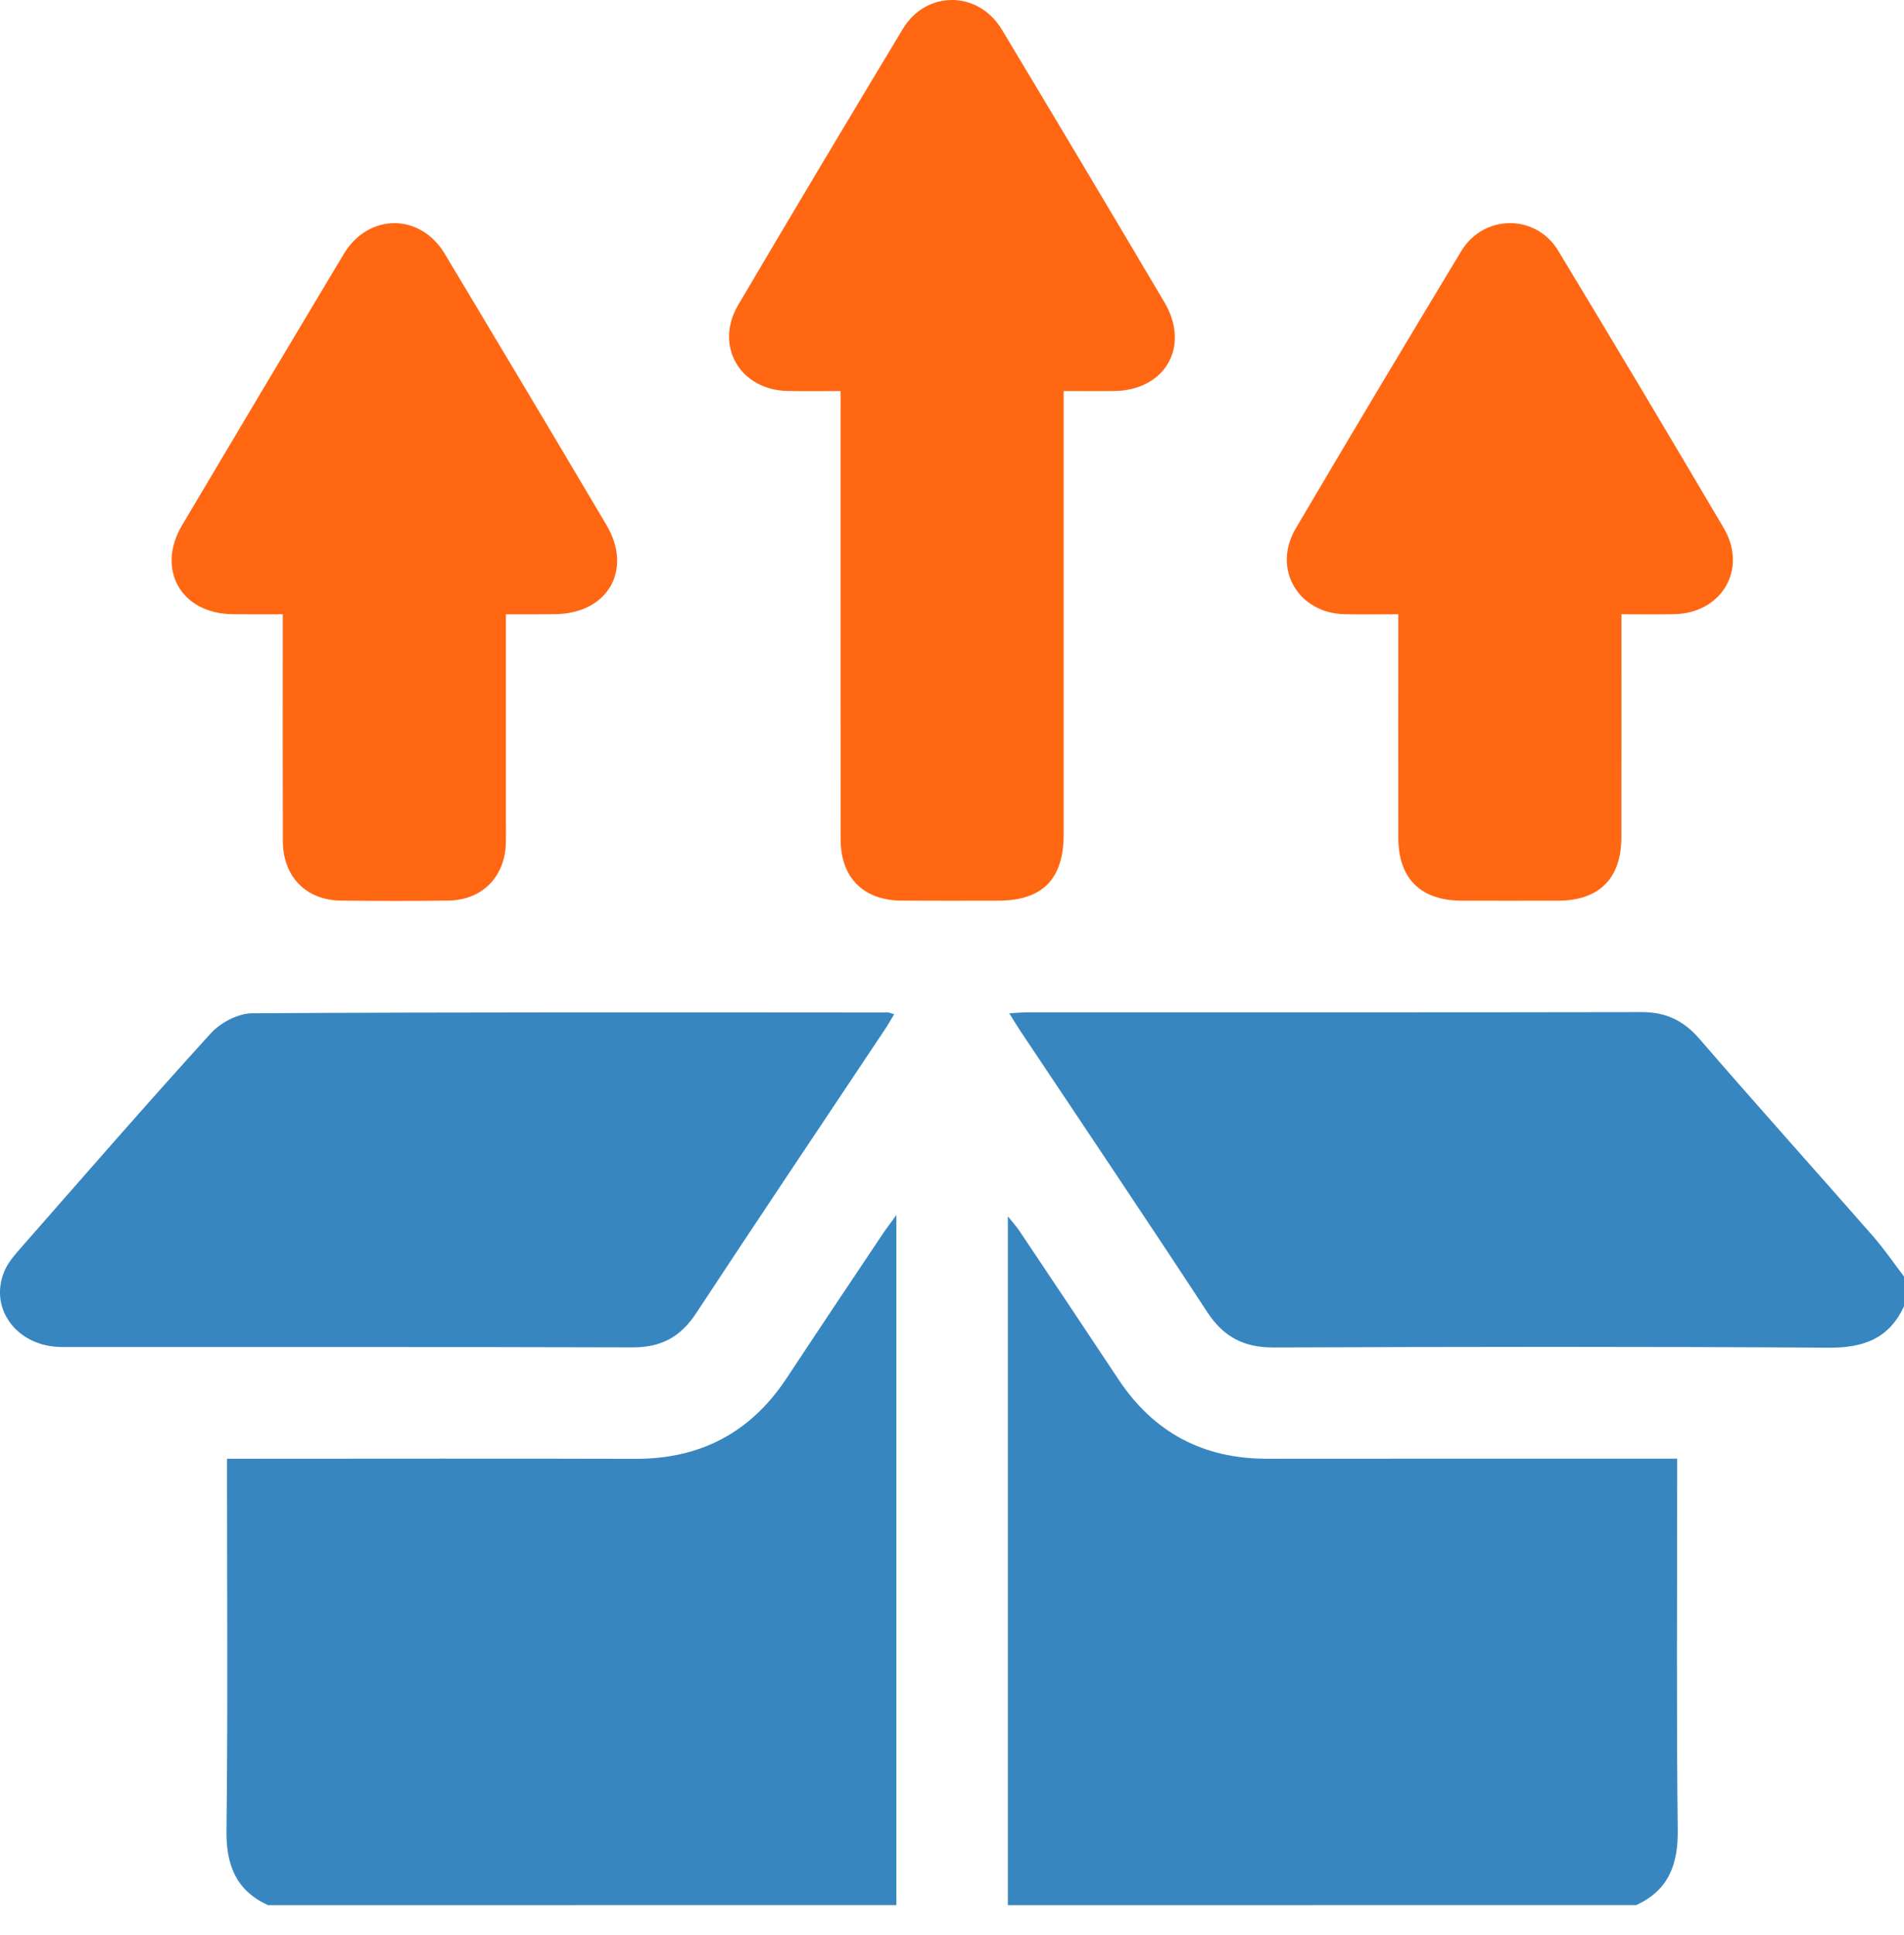
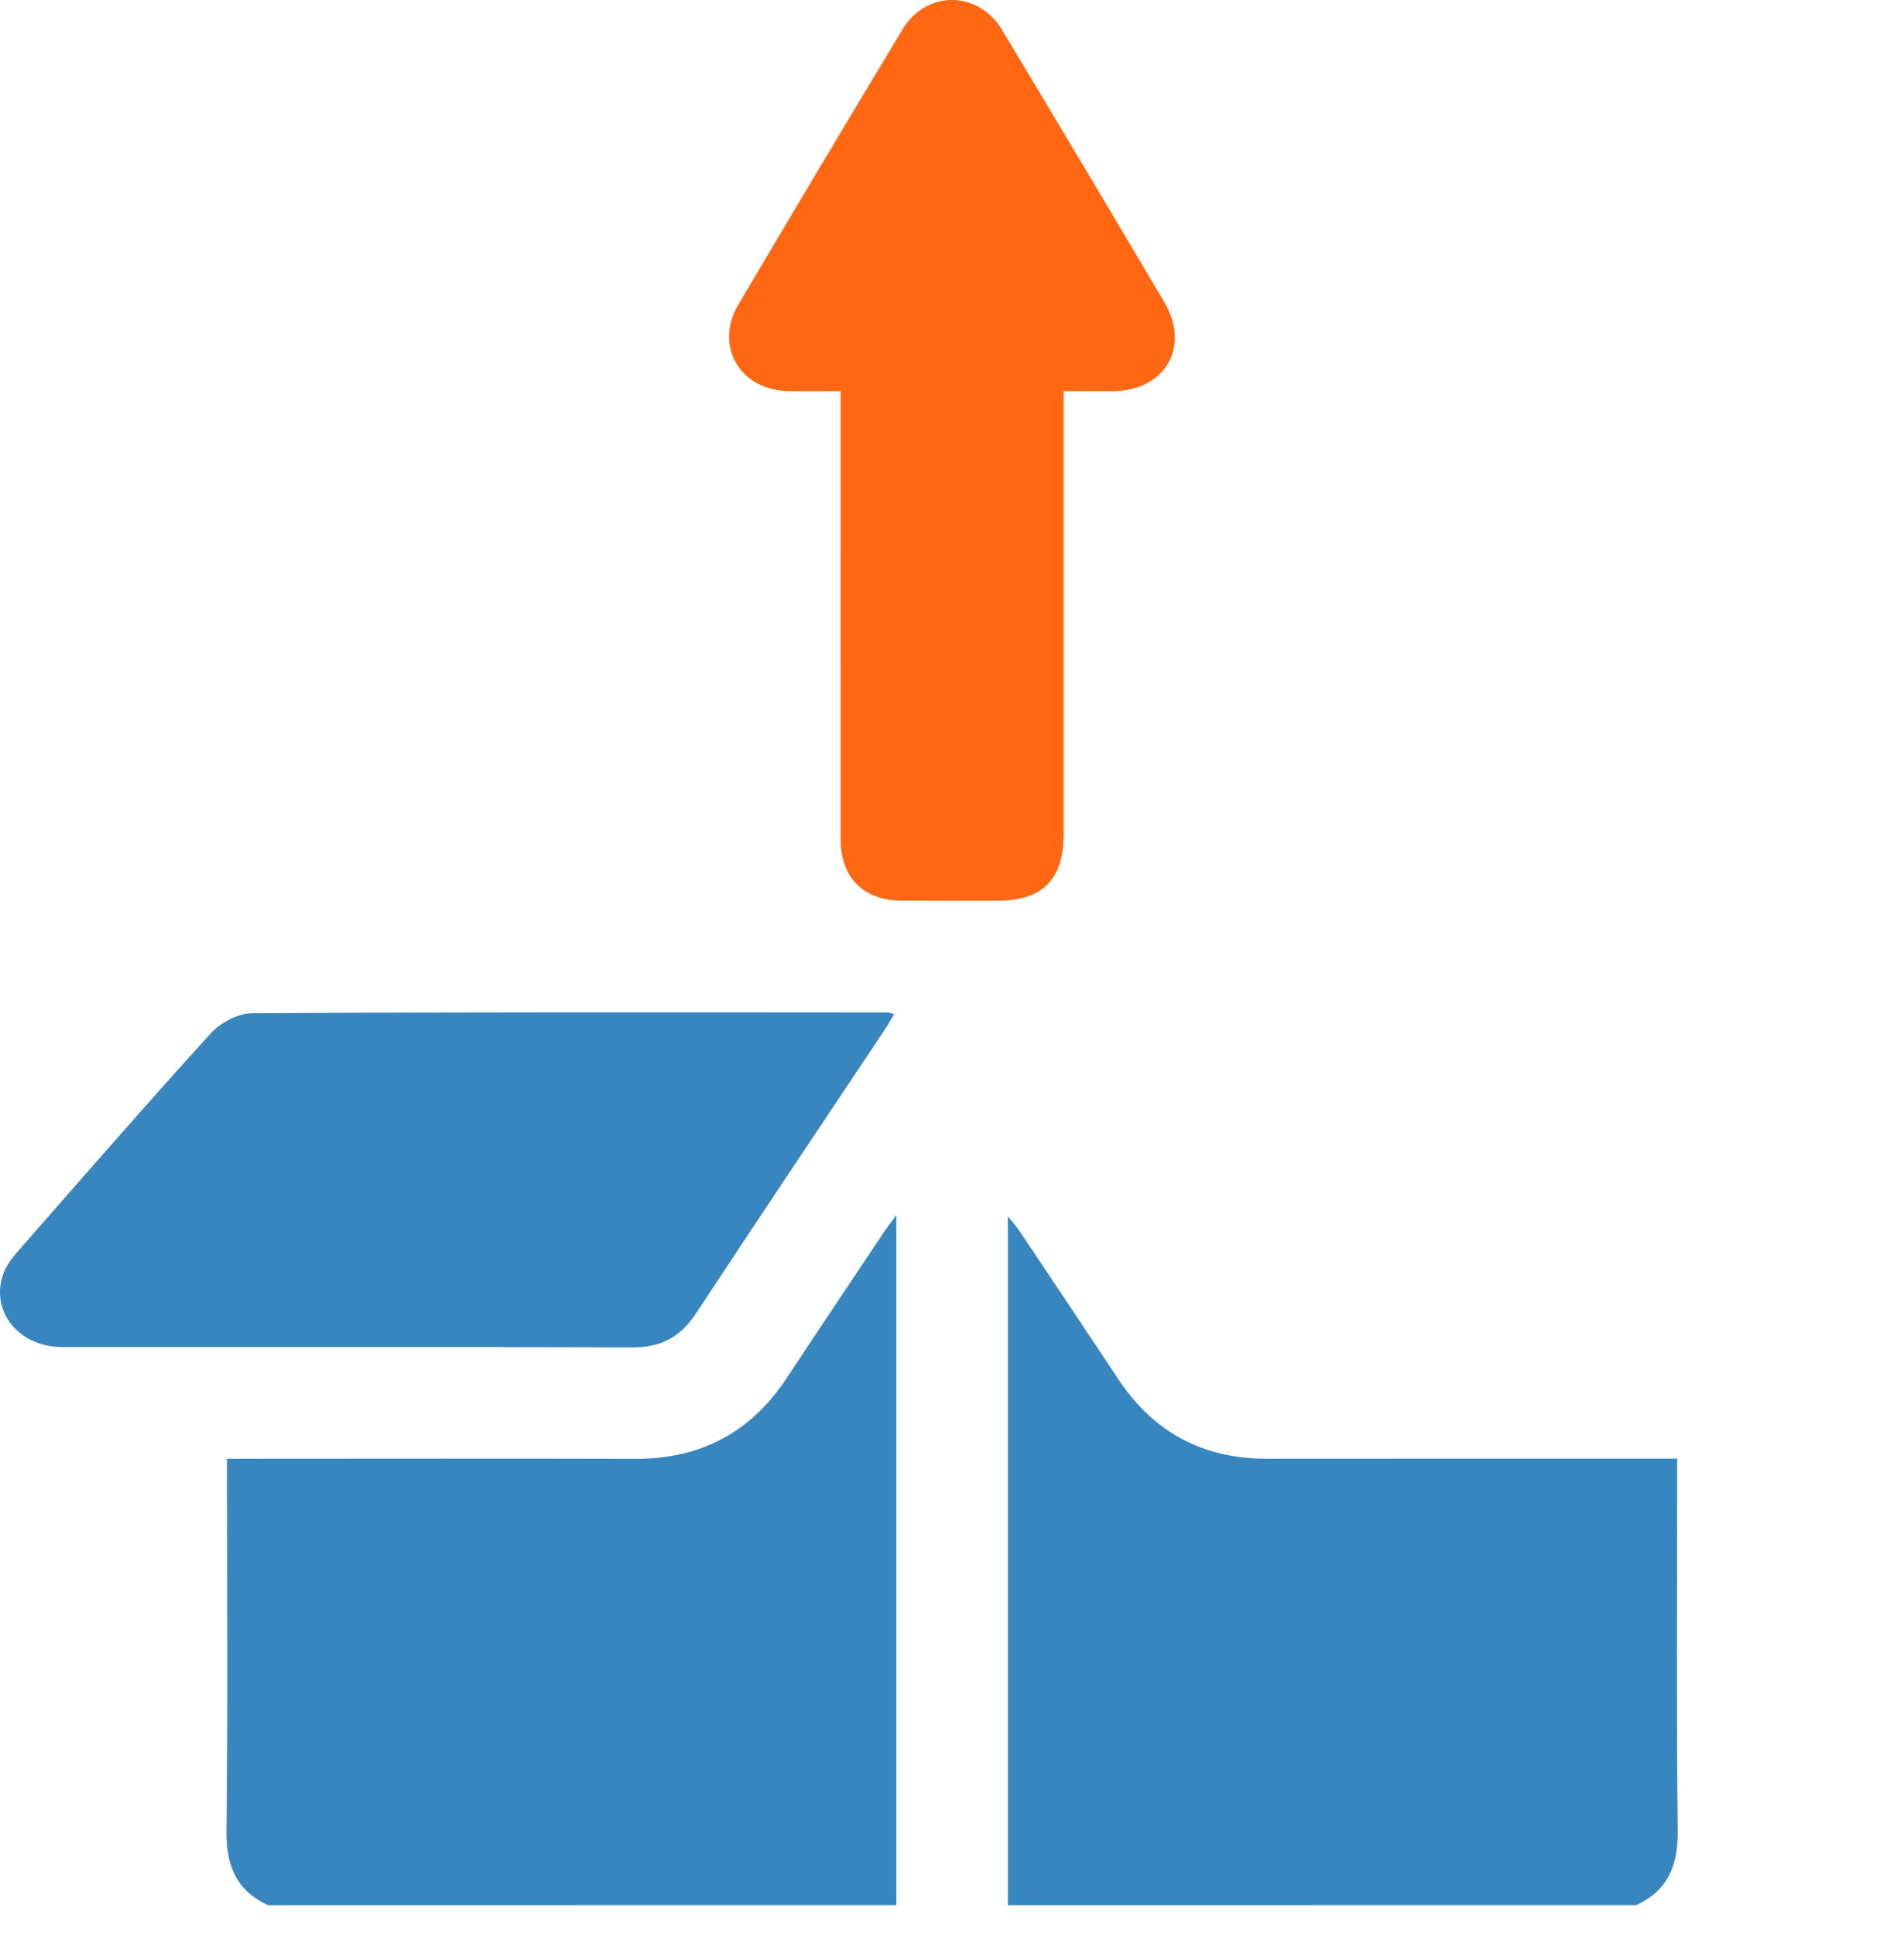
<svg xmlns="http://www.w3.org/2000/svg" width="62" height="63" viewBox="0 0 62 63" fill="none">
  <path d="M8.725 62.02C7.676 61.536 7.361 60.706 7.375 59.581C7.421 55.787 7.393 51.993 7.393 48.2C7.393 47.983 7.393 47.764 7.393 47.488C7.663 47.488 7.88 47.488 8.095 47.488C12.291 47.488 16.489 47.478 20.685 47.491C22.813 47.498 24.452 46.632 25.623 44.854C26.655 43.289 27.7 41.731 28.742 40.172C28.85 40.01 28.97 39.856 29.188 39.554C29.188 47.151 29.188 54.586 29.188 62.018C22.367 62.02 15.546 62.02 8.725 62.02Z" fill="#3786C0" />
  <path d="M32.819 62.02C32.819 54.594 32.819 47.167 32.819 39.596C32.997 39.819 33.106 39.937 33.195 40.07C34.272 41.679 35.348 43.287 36.418 44.901C37.568 46.635 39.179 47.491 41.26 47.488C45.679 47.483 50.096 47.486 54.614 47.486C54.614 47.714 54.614 47.926 54.614 48.136C54.614 51.95 54.587 55.765 54.632 59.579C54.645 60.705 54.329 61.535 53.283 62.018C46.462 62.02 39.641 62.02 32.819 62.02Z" fill="#3786C0" />
-   <path d="M62 42.522C61.518 43.572 60.691 43.879 59.562 43.873C53.534 43.834 47.503 43.843 41.475 43.866C40.509 43.869 39.846 43.528 39.315 42.718C37.305 39.649 35.255 36.608 33.222 33.556C33.112 33.393 33.013 33.223 32.866 32.988C33.099 32.975 33.267 32.956 33.437 32.956C40.111 32.954 46.787 32.961 53.461 32.948C54.25 32.946 54.828 33.226 55.345 33.826C57.204 35.977 59.106 38.092 60.979 40.23C61.346 40.649 61.662 41.111 62 41.555C62 41.877 62 42.199 62 42.522Z" fill="#3786C0" />
  <path d="M29.117 33.017C29.012 33.19 28.928 33.344 28.831 33.489C26.773 36.577 24.704 39.657 22.665 42.756C22.16 43.523 21.524 43.866 20.604 43.863C14.41 43.843 8.215 43.856 2.02 43.851C0.553 43.851 -0.389 42.59 0.156 41.352C0.275 41.084 0.483 40.846 0.682 40.621C2.732 38.285 4.77 35.94 6.861 33.642C7.178 33.292 7.754 32.988 8.213 32.986C15.114 32.946 22.014 32.957 28.915 32.961C28.965 32.959 29.018 32.988 29.117 33.017Z" fill="#3786C0" />
  <path d="M34.636 12.73C34.636 13.565 34.636 14.309 34.636 15.054C34.636 19.088 34.636 23.124 34.636 27.158C34.636 28.622 33.947 29.319 32.502 29.321C31.454 29.323 30.404 29.326 29.356 29.319C28.111 29.311 27.373 28.57 27.373 27.314C27.37 22.694 27.372 18.074 27.372 13.455C27.372 13.236 27.372 13.019 27.372 12.73C26.768 12.73 26.21 12.738 25.652 12.728C24.099 12.701 23.253 11.258 24.038 9.927C25.809 6.923 27.598 3.932 29.397 0.944C30.16 -0.324 31.857 -0.312 32.624 0.964C34.4 3.918 36.164 6.878 37.919 9.844C38.77 11.281 37.939 12.715 36.268 12.73C35.747 12.735 35.226 12.73 34.636 12.73Z" fill="#FF6713" />
-   <path d="M16.474 19.997C16.474 22.288 16.474 24.504 16.474 26.718C16.474 26.961 16.479 27.202 16.472 27.445C16.445 28.546 15.699 29.303 14.599 29.318C13.43 29.332 12.26 29.332 11.091 29.318C9.967 29.305 9.216 28.536 9.211 27.391C9.203 25.172 9.208 22.954 9.208 20.735C9.208 20.517 9.208 20.297 9.208 19.996C8.637 19.996 8.102 20.001 7.565 19.994C5.899 19.976 5.077 18.537 5.928 17.1C7.675 14.153 9.43 11.211 11.191 8.273C11.995 6.932 13.684 6.928 14.484 8.264C16.246 11.201 18.003 14.143 19.748 17.091C20.618 18.559 19.784 19.983 18.062 19.994C17.563 19.999 17.06 19.997 16.474 19.997Z" fill="#FF6713" />
-   <path d="M45.534 19.996C44.895 19.996 44.333 20.007 43.772 19.994C42.265 19.957 41.425 18.509 42.19 17.209C43.969 14.187 45.77 11.179 47.581 8.177C48.313 6.967 50.011 6.957 50.74 8.162C52.555 11.163 54.352 14.173 56.132 17.194C56.916 18.527 56.066 19.967 54.513 19.994C53.971 20.004 53.427 19.996 52.798 19.996C52.798 20.239 52.798 20.451 52.798 20.664C52.798 22.862 52.801 25.062 52.796 27.26C52.795 28.596 52.075 29.316 50.745 29.321C49.697 29.324 48.647 29.324 47.599 29.321C46.261 29.318 45.535 28.601 45.534 27.275C45.53 24.876 45.534 22.479 45.534 19.996Z" fill="#FF6713" />
</svg>